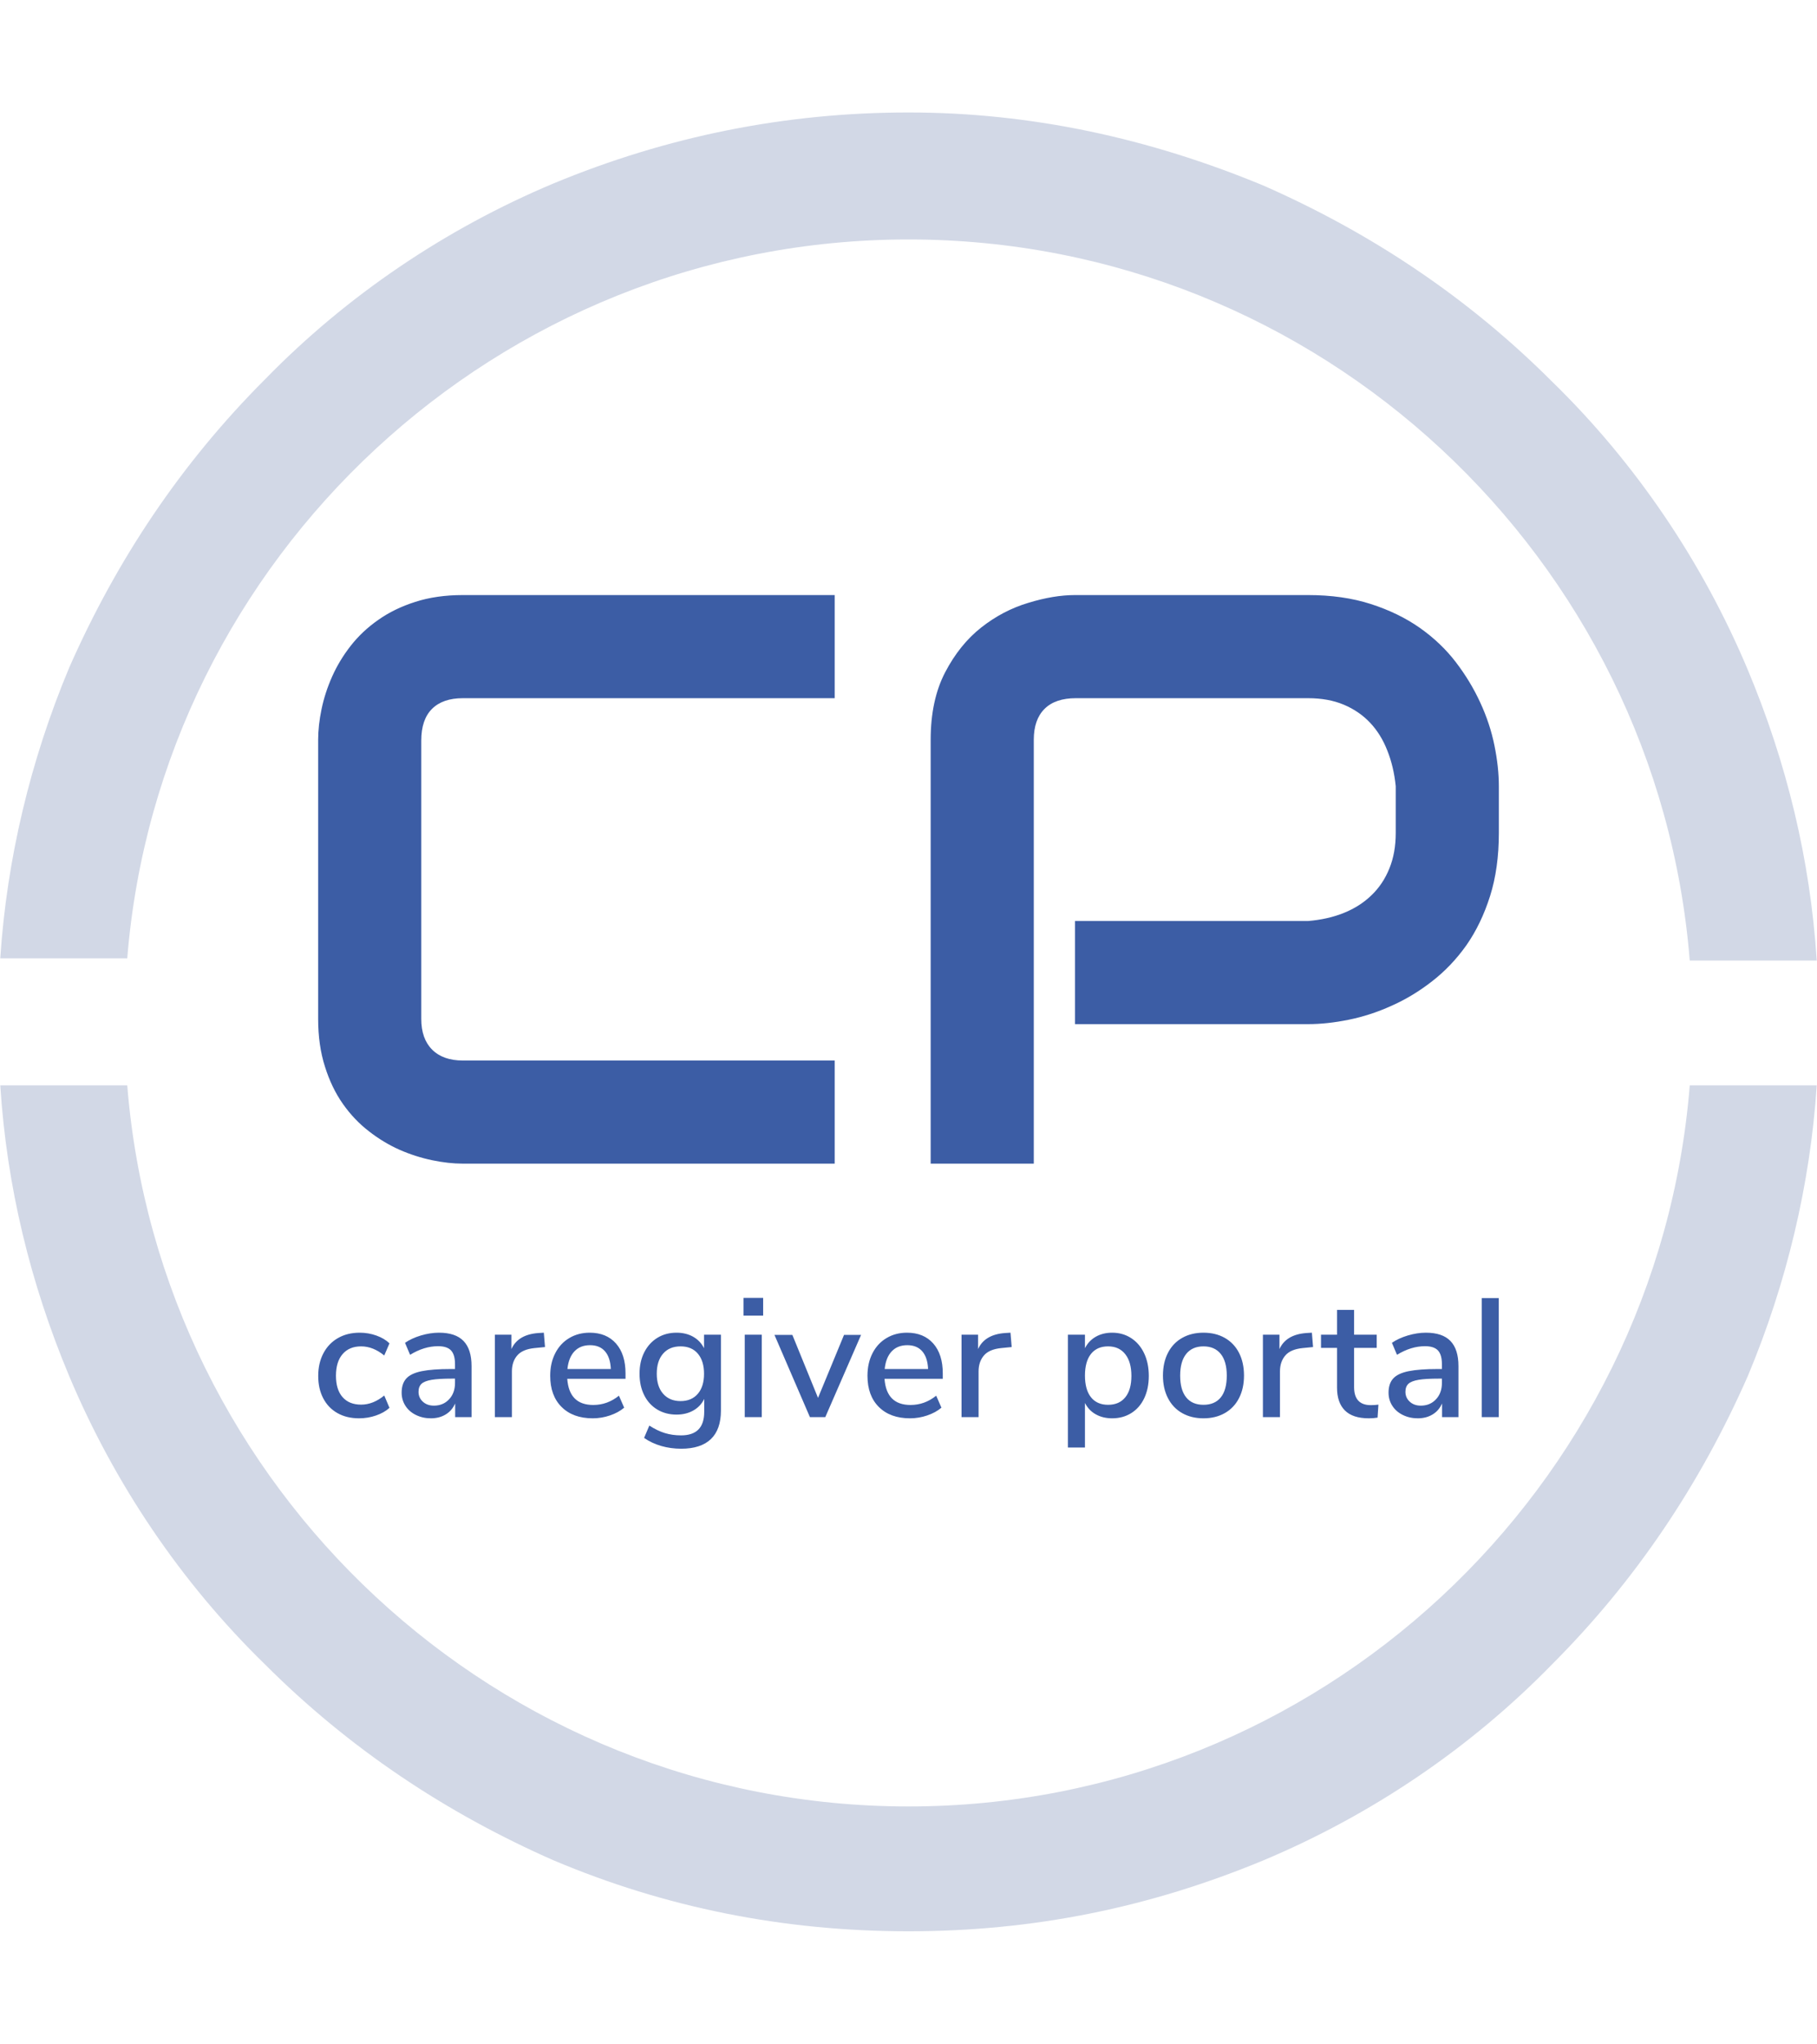
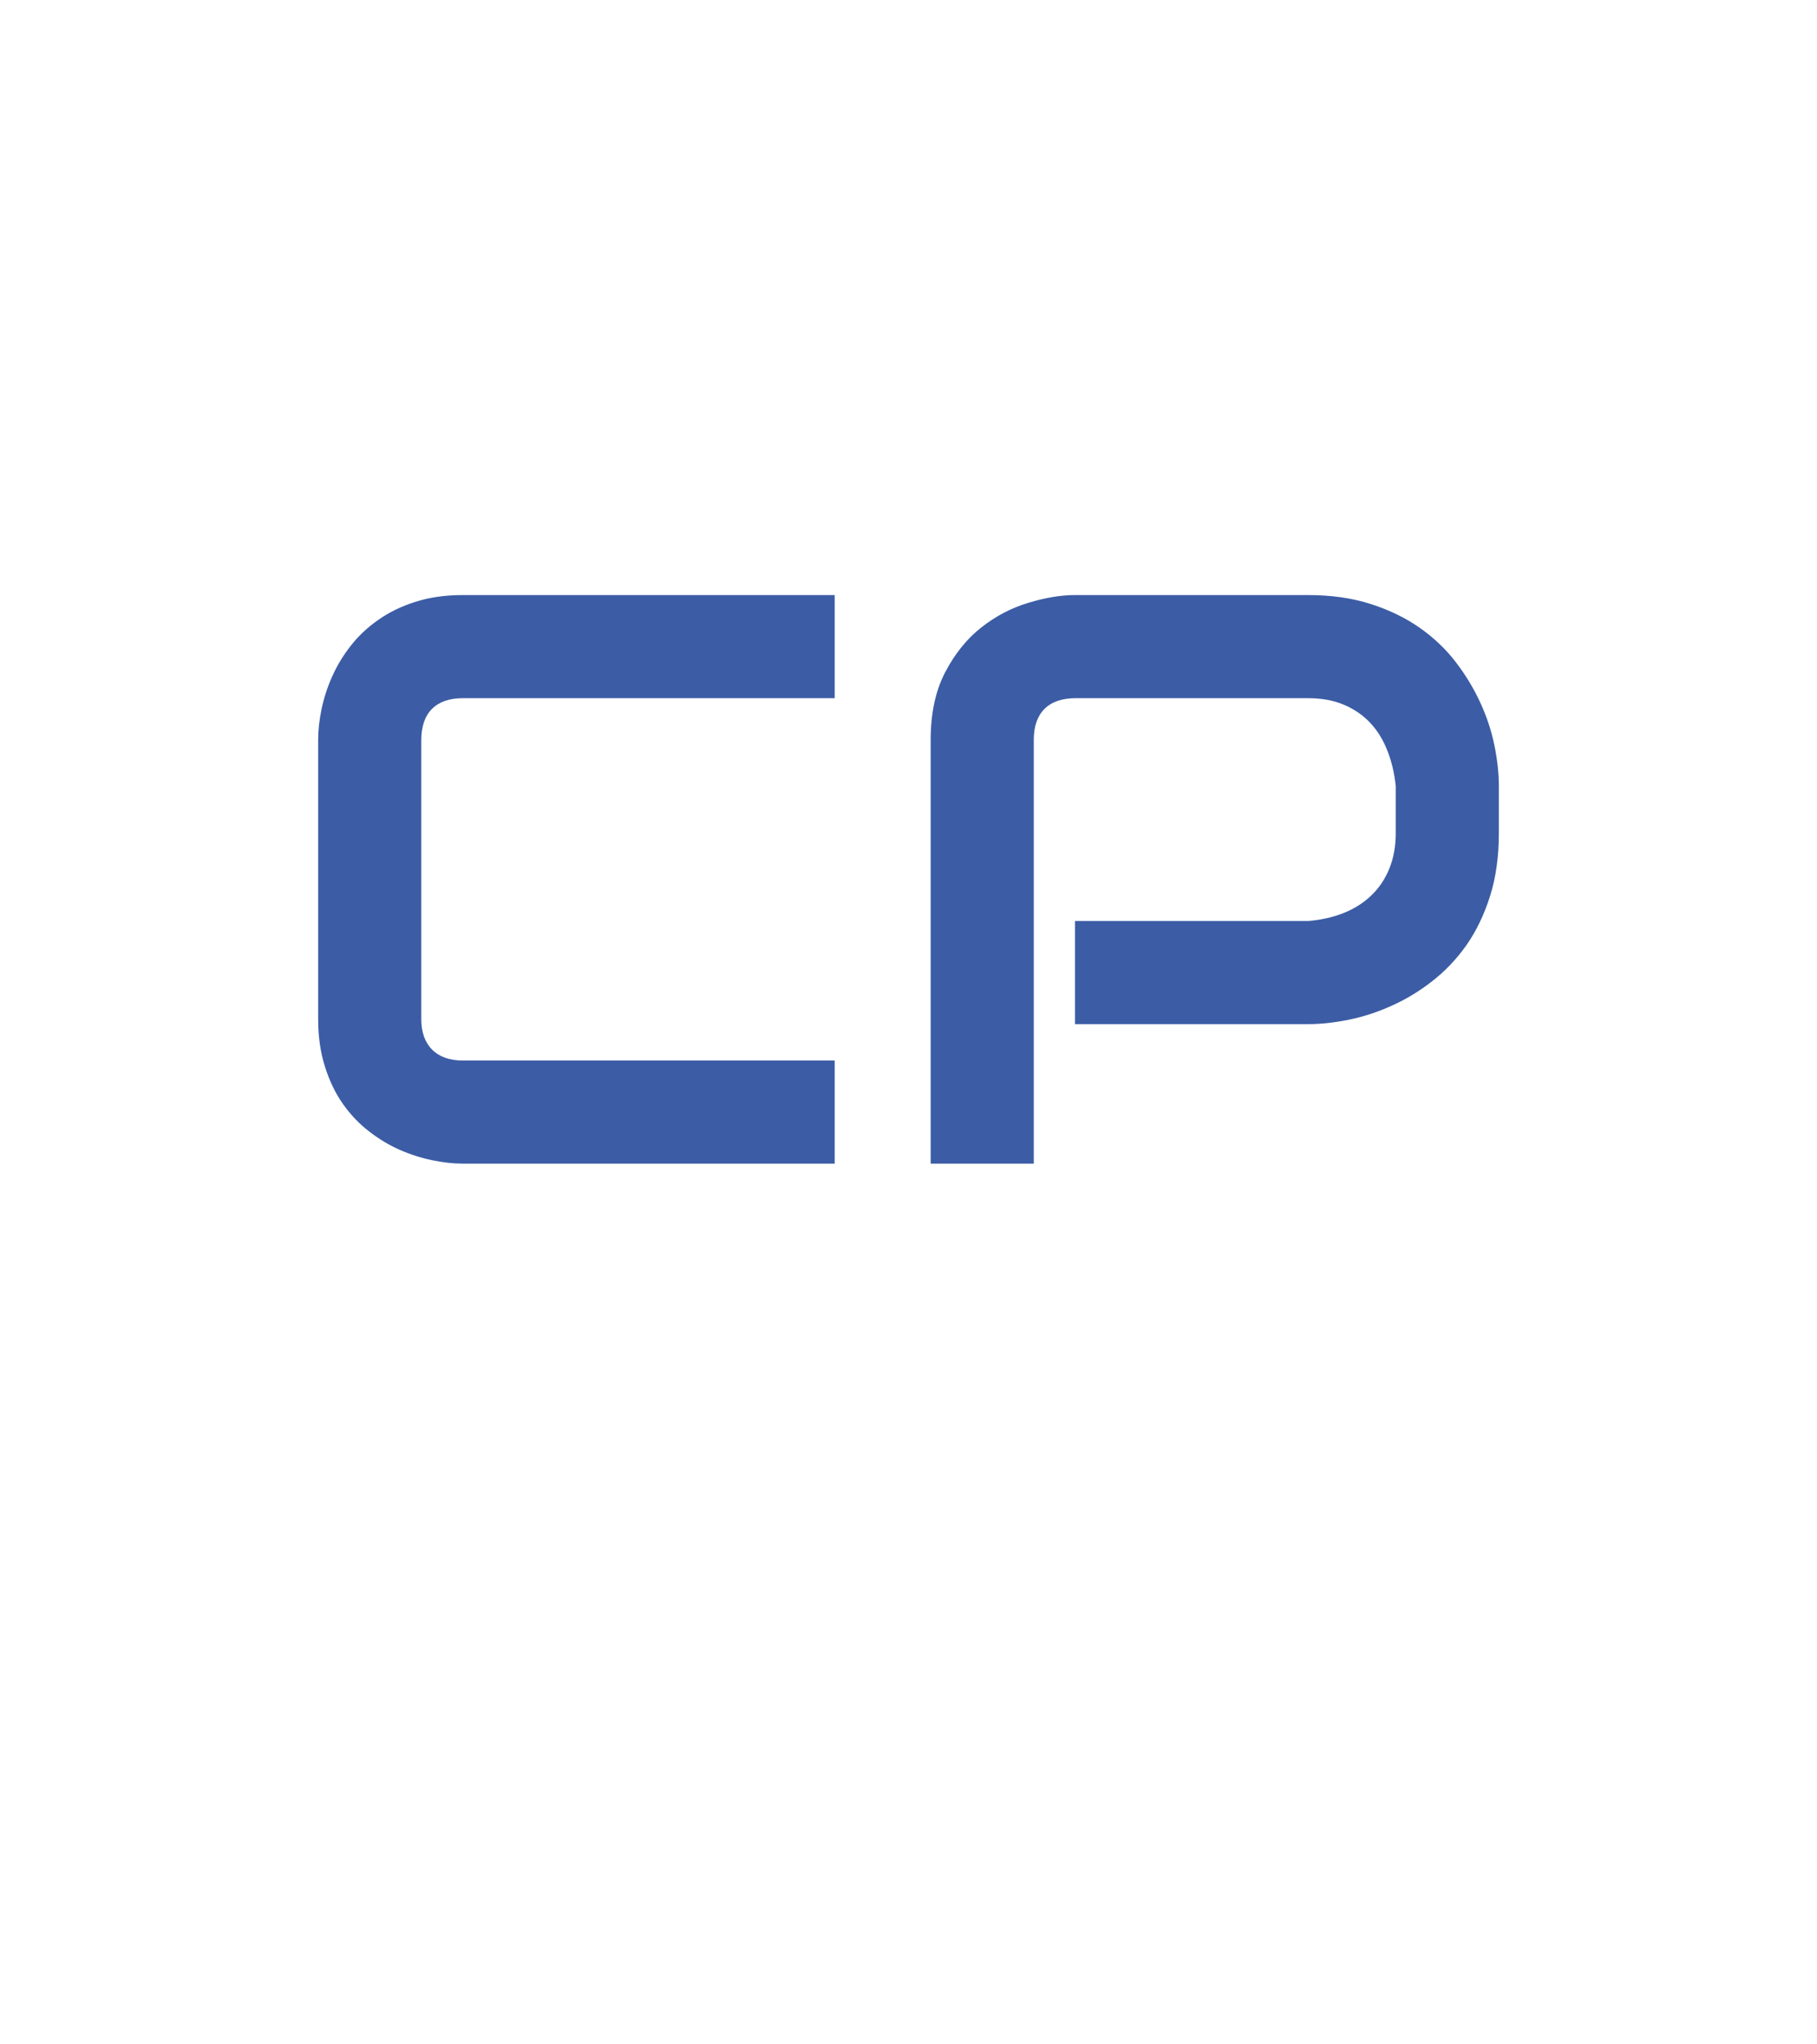
<svg xmlns="http://www.w3.org/2000/svg" version="1.1" width="1500" height="1687" viewBox="0 0 1500 1687">
  <g transform="matrix(1,0,0,1,0,0)">
    <svg viewBox="0 0 320 360" data-background-color="#ffffff" preserveAspectRatio="xMidYMid meet" height="1687" width="1500">
      <g id="tight-bounds" transform="matrix(1,0,0,1,0,0)">
        <svg viewBox="0 0 320 360" height="360" width="320">
          <g>
            <svg />
          </g>
          <g>
            <svg viewBox="0 0 320 360" height="360" width="320">
              <g>
-                 <path d="M160 42.18c72.417 0 131.943 56.114 137.63 127.014h22.37c-1.137-17.82-5.308-34.882-12.133-51.185-7.962-18.957-19.716-36.398-34.502-50.805-14.787-14.787-31.848-26.161-50.806-34.503-20.095-8.341-40.948-12.891-62.559-12.891-21.611 0-42.464 4.171-62.559 12.512-18.957 7.962-36.398 19.716-50.806 34.503-14.787 14.787-26.161 31.848-34.502 50.805-6.825 16.303-10.995 33.744-12.133 51.185h22.37c5.687-70.521 65.213-126.635 137.63-126.635zM160 318.199c-72.417 0-131.943-56.114-137.63-127.014h-22.37c1.137 17.82 5.308 34.882 12.133 51.185 7.962 18.957 19.716 36.398 34.502 50.805 14.787 14.787 31.848 26.161 50.806 34.503 19.716 8.341 40.569 12.512 62.559 12.512 21.991 0 42.464-4.171 62.559-12.512 18.957-7.962 36.398-19.716 50.806-34.503 14.787-14.787 26.161-31.848 34.502-50.805 6.825-16.303 10.995-33.744 12.133-51.185h-22.37c-5.687 70.9-65.213 127.014-137.63 127.014z" fill="#d2d8e6" fill-rule="nonzero" stroke="none" stroke-width="1" stroke-linecap="butt" stroke-linejoin="miter" stroke-miterlimit="10" stroke-dasharray="" stroke-dashoffset="0" font-family="none" font-weight="none" font-size="none" text-anchor="none" style="mix-blend-mode: normal" data-fill-palette-color="tertiary" />
-               </g>
+                 </g>
              <g transform="matrix(1,0,0,1,56,104.816)">
                <svg viewBox="0 0 208 150.369" height="150.369" width="208">
                  <g>
                    <svg viewBox="0 0 208 150.369" height="150.369" width="208">
                      <g>
                        <svg viewBox="0 0 208 150.369" height="150.369" width="208">
                          <g id="textblocktransform">
                            <svg viewBox="0 0 208 150.369" height="150.369" width="208" id="textblock">
                              <g>
                                <svg viewBox="0 0 208 100.158" height="100.158" width="208">
                                  <g transform="matrix(1,0,0,1,0,0)">
                                    <svg width="208" viewBox="3.22 -35.01 72.71 35.01" height="100.158" data-palette-color="#3c5da5">
                                      <path d="M35.03-6.35L35.03 0 12.13 0Q11.25 0 10.24-0.21 9.23-0.42 8.24-0.85 7.25-1.29 6.35-1.99 5.44-2.69 4.75-3.67 4.05-4.66 3.64-5.97 3.22-7.28 3.22-8.91L3.22-8.91 3.22-26.1Q3.22-26.98 3.43-27.99 3.64-29 4.08-29.99 4.52-30.98 5.22-31.88 5.93-32.79 6.92-33.48 7.91-34.18 9.2-34.59 10.5-35.01 12.13-35.01L12.13-35.01 35.03-35.01 35.03-28.66 12.13-28.66Q10.89-28.66 10.23-28 9.57-27.34 9.57-26.05L9.57-26.05 9.57-8.91Q9.57-7.69 10.24-7.02 10.91-6.35 12.13-6.35L12.13-6.35 35.03-6.35ZM75.93-23.24L75.93-20.36Q75.93-18.19 75.39-16.48 74.85-14.77 73.94-13.46 73.02-12.16 71.82-11.23 70.63-10.3 69.32-9.72 68.02-9.13 66.68-8.86 65.35-8.59 64.18-8.59L64.18-8.59 49.83-8.59 49.83-14.94 64.18-14.94Q65.4-15.04 66.39-15.44 67.38-15.84 68.09-16.53 68.8-17.21 69.19-18.18 69.58-19.14 69.58-20.36L69.58-20.36 69.58-23.24Q69.46-24.44 69.06-25.44 68.67-26.44 68-27.15 67.33-27.86 66.38-28.26 65.43-28.66 64.18-28.66L64.18-28.66 49.88-28.66Q48.61-28.66 47.95-28 47.29-27.34 47.29-26.1L47.29-26.1 47.29 0 40.94 0 40.94-26.1Q40.94-28.54 41.83-30.25 42.72-31.96 44.05-33.01 45.38-34.06 46.95-34.53 48.51-35.01 49.83-35.01L49.83-35.01 64.18-35.01Q66.33-35.01 68.04-34.46 69.75-33.91 71.05-33 72.36-32.08 73.28-30.88 74.19-29.69 74.79-28.38 75.39-27.08 75.66-25.74 75.93-24.41 75.93-23.24L75.93-23.24Z" opacity="1" transform="matrix(1,0,0,1,0,0)" fill="#3c5da5" class="wordmark-text-0" data-fill-palette-color="primary" id="text-0" />
                                    </svg>
                                  </g>
                                </svg>
                              </g>
                              <g transform="matrix(1,0,0,1,0,123.804)">
                                <svg viewBox="0 0 208 26.565" height="26.565" width="208">
                                  <g transform="matrix(1,0,0,1,0,0)">
                                    <svg width="208" viewBox="2.1 -35.3 349.56 44.65" height="26.565" data-palette-color="#3c5da5">
-                                       <path d="M14.2 0.35Q10.5 0.35 7.78-1.2 5.05-2.75 3.58-5.58 2.1-8.4 2.1-12.2L2.1-12.2Q2.1-16 3.63-18.9 5.15-21.8 7.93-23.4 10.7-25 14.4-25L14.4-25Q16.95-25 19.33-24.15 21.7-23.3 23.2-21.85L23.2-21.85 21.65-18.25Q18.35-20.95 14.8-20.95L14.8-20.95Q11.3-20.95 9.33-18.68 7.35-16.4 7.35-12.25L7.35-12.25Q7.35-8.15 9.3-5.93 11.25-3.7 14.8-3.7L14.8-3.7Q18.35-3.7 21.65-6.4L21.65-6.4 23.2-2.75Q21.6-1.3 19.2-0.48 16.8 0.35 14.2 0.35L14.2 0.35ZM37.85-25Q42.75-25 45.12-22.55 47.5-20.1 47.5-15.1L47.5-15.1 47.5 0 42.65 0 42.65-4.05Q41.7-1.9 39.82-0.78 37.95 0.35 35.45 0.35L35.45 0.35Q33.05 0.35 31.05-0.63 29.05-1.6 27.92-3.35 26.8-5.1 26.8-7.25L26.8-7.25Q26.8-9.9 28.17-11.43 29.55-12.95 32.72-13.6 35.9-14.25 41.45-14.25L41.45-14.25 42.6-14.25 42.6-15.7Q42.6-18.5 41.42-19.75 40.25-21 37.6-21L37.6-21Q33.45-21 29.3-18.45L29.3-18.45 27.8-22Q29.75-23.35 32.52-24.18 35.3-25 37.85-25L37.85-25ZM36.35-3.4Q39.1-3.4 40.85-5.28 42.6-7.15 42.6-10.1L42.6-10.1 42.6-11.4 41.7-11.4Q37.8-11.4 35.7-11.05 33.6-10.7 32.7-9.88 31.8-9.05 31.8-7.5L31.8-7.5Q31.8-5.75 33.07-4.58 34.35-3.4 36.35-3.4L36.35-3.4ZM68.9-25L69.25-20.75 66.2-20.45Q62.6-20.1 61.02-18.25 59.45-16.4 59.45-13.55L59.45-13.55 59.45 0 54.4 0 54.4-24.4 59.3-24.4 59.3-20.15Q61.25-24.45 67.25-24.9L67.25-24.9 68.9-25ZM93.09-12.95L93.09-11.35 75.84-11.35Q76.39-3.6 83.54-3.6L83.54-3.6Q87.74-3.6 91.14-6.35L91.14-6.35 92.69-2.8Q90.99-1.35 88.49-0.5 85.99 0.35 83.39 0.35L83.39 0.35Q77.54 0.35 74.17-3 70.79-6.35 70.79-12.25L70.79-12.25Q70.79-16 72.27-18.9 73.74-21.8 76.42-23.4 79.09-25 82.49-25L82.49-25Q87.44-25 90.27-21.8 93.09-18.6 93.09-12.95L93.09-12.95ZM82.59-21.3Q79.69-21.3 77.97-19.48 76.24-17.65 75.89-14.25L75.89-14.25 88.74-14.25Q88.59-17.65 87.02-19.48 85.44-21.3 82.59-21.3L82.59-21.3ZM116.34-24.4L121.34-24.4 121.34-1.95Q121.34 3.65 118.37 6.5 115.39 9.35 109.59 9.35L109.59 9.35Q106.44 9.35 103.62 8.53 100.79 7.7 98.59 6.15L98.59 6.15 100.14 2.5Q102.54 4.05 104.77 4.73 106.99 5.4 109.54 5.4L109.54 5.4Q116.39 5.4 116.39-1.55L116.39-1.55 116.39-5.4Q115.34-3.2 113.19-1.98 111.04-0.75 108.19-0.75L108.19-0.75Q104.99-0.75 102.49-2.25 99.99-3.75 98.62-6.5 97.24-9.25 97.24-12.85L97.24-12.85Q97.24-16.45 98.64-19.2 100.04-21.95 102.52-23.48 104.99-25 108.19-25L108.19-25Q110.99-25 113.12-23.8 115.24-22.6 116.34-20.4L116.34-20.4 116.34-24.4ZM109.39-4.75Q112.64-4.75 114.49-6.9 116.34-9.05 116.34-12.85L116.34-12.85Q116.34-16.6 114.52-18.78 112.69-20.95 109.39-20.95L109.39-20.95Q106.09-20.95 104.22-18.8 102.34-16.65 102.34-12.85L102.34-12.85Q102.34-9.05 104.24-6.9 106.14-4.75 109.39-4.75L109.39-4.75ZM133.44 0L128.39 0 128.39-24.4 133.44-24.4 133.44 0ZM128.04-30.05L128.04-35.3 133.84-35.3 133.84-30.05 128.04-30.05ZM150.09-5.7L157.79-24.35 162.84-24.35 152.24 0 147.69 0 137.19-24.35 142.49-24.35 150.09-5.7ZM187.03-12.95L187.03-11.35 169.78-11.35Q170.33-3.6 177.48-3.6L177.48-3.6Q181.68-3.6 185.08-6.35L185.08-6.35 186.63-2.8Q184.93-1.35 182.43-0.5 179.93 0.35 177.33 0.35L177.33 0.35Q171.48 0.35 168.11-3 164.73-6.35 164.73-12.25L164.73-12.25Q164.73-16 166.21-18.9 167.68-21.8 170.36-23.4 173.03-25 176.43-25L176.43-25Q181.38-25 184.21-21.8 187.03-18.6 187.03-12.95L187.03-12.95ZM176.53-21.3Q173.63-21.3 171.91-19.48 170.18-17.65 169.83-14.25L169.83-14.25 182.68-14.25Q182.53-17.65 180.96-19.48 179.38-21.3 176.53-21.3L176.53-21.3ZM207.08-25L207.43-20.75 204.38-20.45Q200.78-20.1 199.21-18.25 197.63-16.4 197.63-13.55L197.63-13.55 197.63 0 192.58 0 192.58-24.4 197.48-24.4 197.48-20.15Q199.43-24.45 205.43-24.9L205.43-24.9 207.08-25ZM237.18-25Q240.33-25 242.8-23.4 245.28-21.8 246.65-18.9 248.03-16 248.03-12.2L248.03-12.2Q248.03-8.45 246.68-5.6 245.33-2.75 242.85-1.2 240.38 0.35 237.18 0.35L237.18 0.35Q234.43 0.35 232.33-0.83 230.23-2 229.13-4.2L229.13-4.2 229.13 9 224.08 9 224.08-24.4 229.13-24.4 229.13-20.4Q230.23-22.6 232.33-23.8 234.43-25 237.18-25L237.18-25ZM235.98-3.65Q239.28-3.65 241.08-5.88 242.88-8.1 242.88-12.2L242.88-12.2Q242.88-16.35 241.05-18.65 239.23-20.95 235.98-20.95L235.98-20.95Q232.68-20.95 230.9-18.7 229.13-16.45 229.13-12.3L229.13-12.3Q229.13-8.15 230.9-5.9 232.68-3.65 235.98-3.65L235.98-3.65ZM264.22 0.35Q260.62 0.35 257.9-1.2 255.17-2.75 253.7-5.63 252.22-8.5 252.22-12.3L252.22-12.3Q252.22-16.15 253.7-19.03 255.17-21.9 257.9-23.45 260.62-25 264.22-25L264.22-25Q267.82-25 270.55-23.45 273.27-21.9 274.75-19.03 276.22-16.15 276.22-12.3L276.22-12.3Q276.22-8.5 274.75-5.63 273.27-2.75 270.55-1.2 267.82 0.35 264.22 0.35L264.22 0.35ZM264.22-3.65Q267.57-3.65 269.35-5.85 271.12-8.05 271.12-12.3L271.12-12.3Q271.12-16.5 269.32-18.73 267.52-20.95 264.22-20.95L264.22-20.95Q260.92-20.95 259.12-18.73 257.32-16.5 257.32-12.3L257.32-12.3Q257.32-8.05 259.1-5.85 260.87-3.65 264.22-3.65L264.22-3.65ZM296.32-25L296.67-20.75 293.62-20.45Q290.02-20.1 288.45-18.25 286.87-16.4 286.87-13.55L286.87-13.55 286.87 0 281.82 0 281.82-24.4 286.72-24.4 286.72-20.15Q288.67-24.45 294.67-24.9L294.67-24.9 296.32-25ZM313.77-3.55Q314.92-3.55 316.02-3.7L316.02-3.7 315.77 0.15Q314.52 0.35 313.17 0.35L313.17 0.35Q308.42 0.35 306.09-1.98 303.77-4.3 303.77-8.7L303.77-8.7 303.77-20.5 299.02-20.5 299.02-24.4 303.77-24.4 303.77-31.75 308.82-31.75 308.82-24.4 315.52-24.4 315.52-20.5 308.82-20.5 308.82-8.9Q308.82-3.55 313.77-3.55L313.77-3.55ZM330.07-25Q334.97-25 337.34-22.55 339.72-20.1 339.72-15.1L339.72-15.1 339.72 0 334.87 0 334.87-4.05Q333.92-1.9 332.04-0.78 330.17 0.35 327.67 0.35L327.67 0.35Q325.27 0.35 323.27-0.63 321.27-1.6 320.14-3.35 319.02-5.1 319.02-7.25L319.02-7.25Q319.02-9.9 320.39-11.43 321.77-12.95 324.94-13.6 328.12-14.25 333.67-14.25L333.67-14.25 334.82-14.25 334.82-15.7Q334.82-18.5 333.64-19.75 332.47-21 329.82-21L329.82-21Q325.67-21 321.52-18.45L321.52-18.45 320.02-22Q321.97-23.35 324.74-24.18 327.52-25 330.07-25L330.07-25ZM328.57-3.4Q331.32-3.4 333.07-5.28 334.82-7.15 334.82-10.1L334.82-10.1 334.82-11.4 333.92-11.4Q330.02-11.4 327.92-11.05 325.82-10.7 324.92-9.88 324.02-9.05 324.02-7.5L324.02-7.5Q324.02-5.75 325.29-4.58 326.57-3.4 328.57-3.4L328.57-3.4ZM351.66 0L346.61 0 346.61-35.25 351.66-35.25 351.66 0Z" opacity="1" transform="matrix(1,0,0,1,0,0)" fill="#3c5da5" class="slogan-text-1" data-fill-palette-color="secondary" id="text-1" />
-                                     </svg>
+                                       </svg>
                                  </g>
                                </svg>
                              </g>
                            </svg>
                          </g>
                        </svg>
                      </g>
                      <g />
                    </svg>
                  </g>
                </svg>
              </g>
            </svg>
          </g>
          <defs />
        </svg>
        <rect width="320" height="360" fill="none" stroke="none" visibility="hidden" />
      </g>
    </svg>
  </g>
</svg>